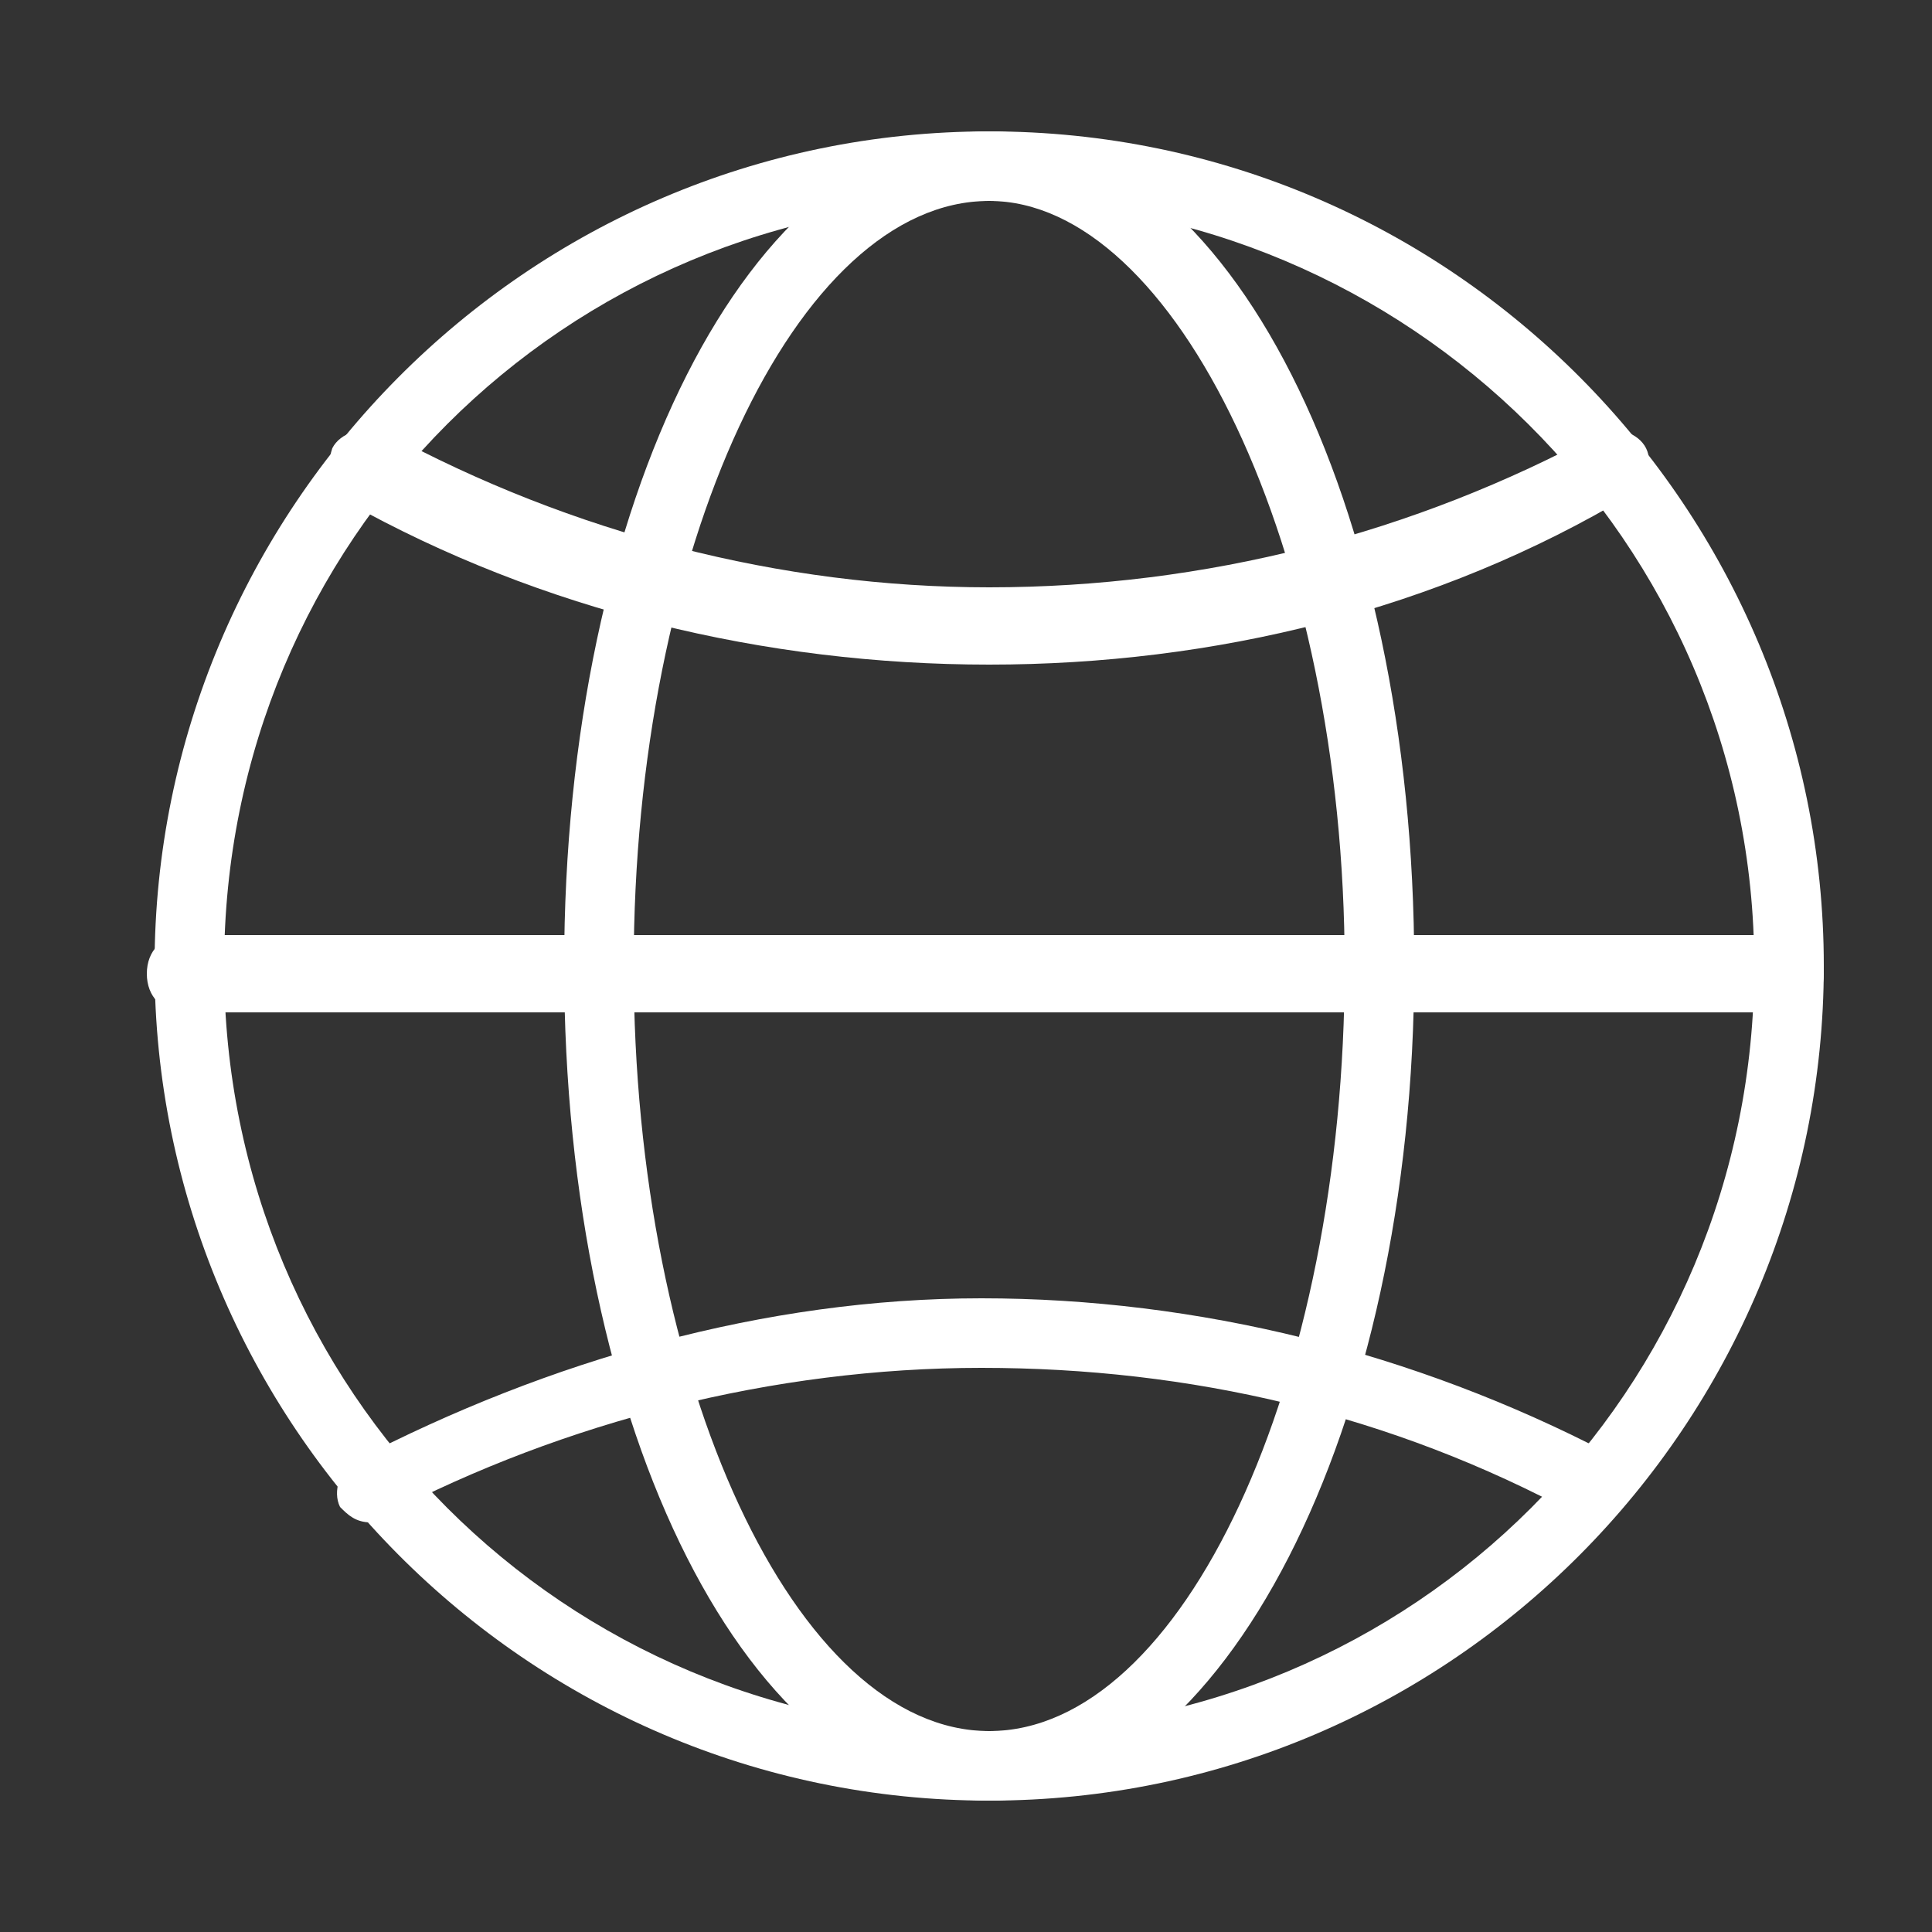
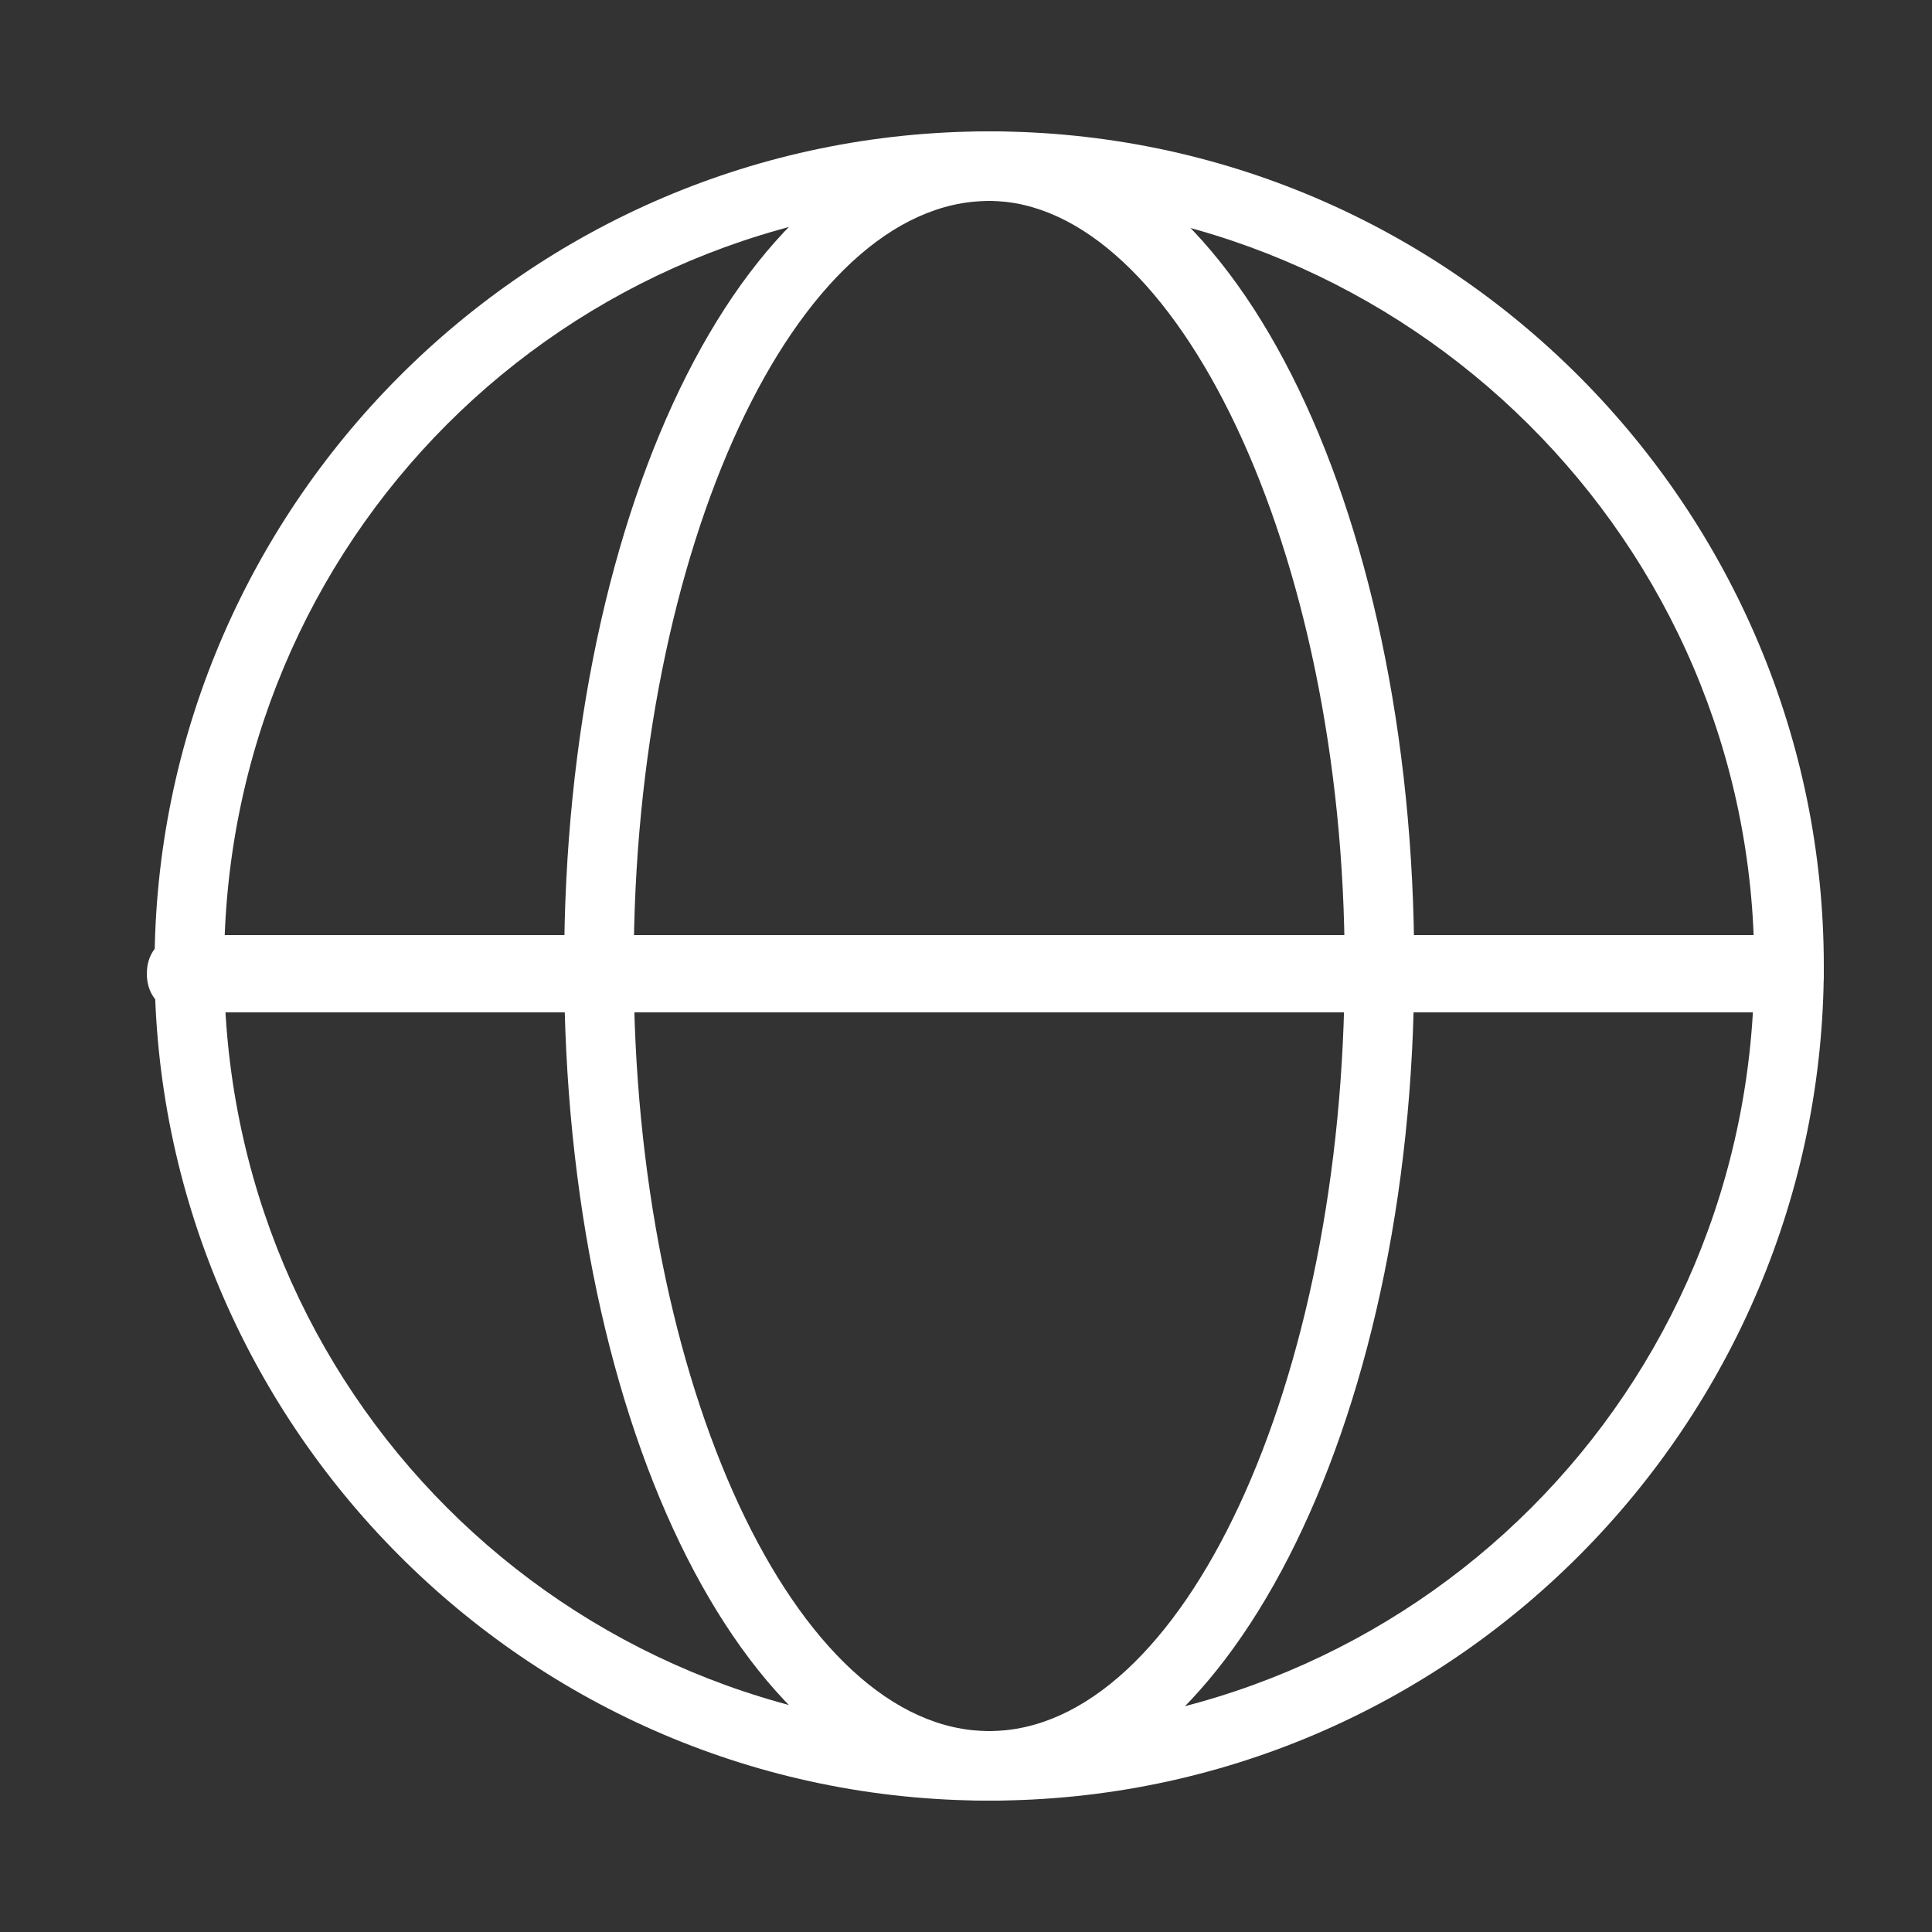
<svg xmlns="http://www.w3.org/2000/svg" version="1.1" id="图层_1" x="0px" y="0px" viewBox="0 0 25 25" style="enable-background:new 0 0 25 25;" xml:space="preserve">
  <rect x="0" y="0" width="25" height="25" fill="#333333" stroke="none" />
  <style type="text/css">
	.st0{fill:none;stroke:#000000;stroke-opacity:0;}
	.st1{fill:#FFFFFF;}
</style>
-   <rect id="地球_1" x="0.5" y="0.5" class="st0" width="24" height="24" />
  <path id="矢量_17" class="st1" d="M12.8,23.3c-6,0-10.8-4.9-10.8-10.8S6.8,1.7,12.8,1.7c6,0,10.8,4.9,10.8,10.8  S18.8,23.3,12.8,23.3L12.8,23.3z M12.8,2.6c-5.5,0-9.9,4.4-9.9,9.9c0,5.5,4.4,9.9,9.9,9.9c5.5,0,9.9-4.4,9.9-9.9  C22.7,7,18.2,2.6,12.8,2.6L12.8,2.6z" />
  <path id="矢量_18" class="st1" d="M12.8,23.3c-3.1,0-5.5-4.8-5.5-10.8S9.7,1.7,12.8,1.7c3.1,0,5.5,4.8,5.5,10.8  S15.8,23.3,12.8,23.3z M12.8,2.6c-2.5,0-4.6,4.5-4.6,9.9c0,5.4,2.1,9.9,4.6,9.9s4.6-4.5,4.6-9.9C17.4,7.1,15.2,2.6,12.8,2.6  L12.8,2.6z" />
-   <path id="矢量_19" class="st1" d="M12.8,8.6C9.9,8.6,7,7.9,4.5,6.5C4.3,6.3,4.2,6.1,4.3,5.8C4.4,5.6,4.7,5.5,5,5.6  c2.4,1.3,5.1,2,7.8,2c2.8,0,5.5-0.7,7.9-2c0.2-0.1,0.5,0,0.6,0.2c0.1,0.2,0,0.5-0.2,0.6C18.6,7.9,15.7,8.6,12.8,8.6z M4.8,19.7  c-0.2,0-0.3-0.1-0.4-0.2c-0.1-0.2,0-0.5,0.2-0.6c2.5-1.3,5.3-2.1,8.1-2.1c2.8,0,5.6,0.7,8.1,2c0.2,0.1,0.3,0.4,0.2,0.6  c-0.1,0.2-0.4,0.3-0.6,0.2c-2.4-1.3-5-1.9-7.7-1.9c-2.7,0-5.4,0.7-7.7,1.9C5,19.7,4.9,19.7,4.8,19.7L4.8,19.7z" />
  <path id="矢量_20" class="st1" d="M23.1,13.1H2.4c-0.3,0-0.5-0.2-0.5-0.5c0-0.3,0.2-0.5,0.5-0.5h20.7c0.3,0,0.5,0.2,0.5,0.5  C23.6,12.9,23.4,13.1,23.1,13.1z" />
</svg>